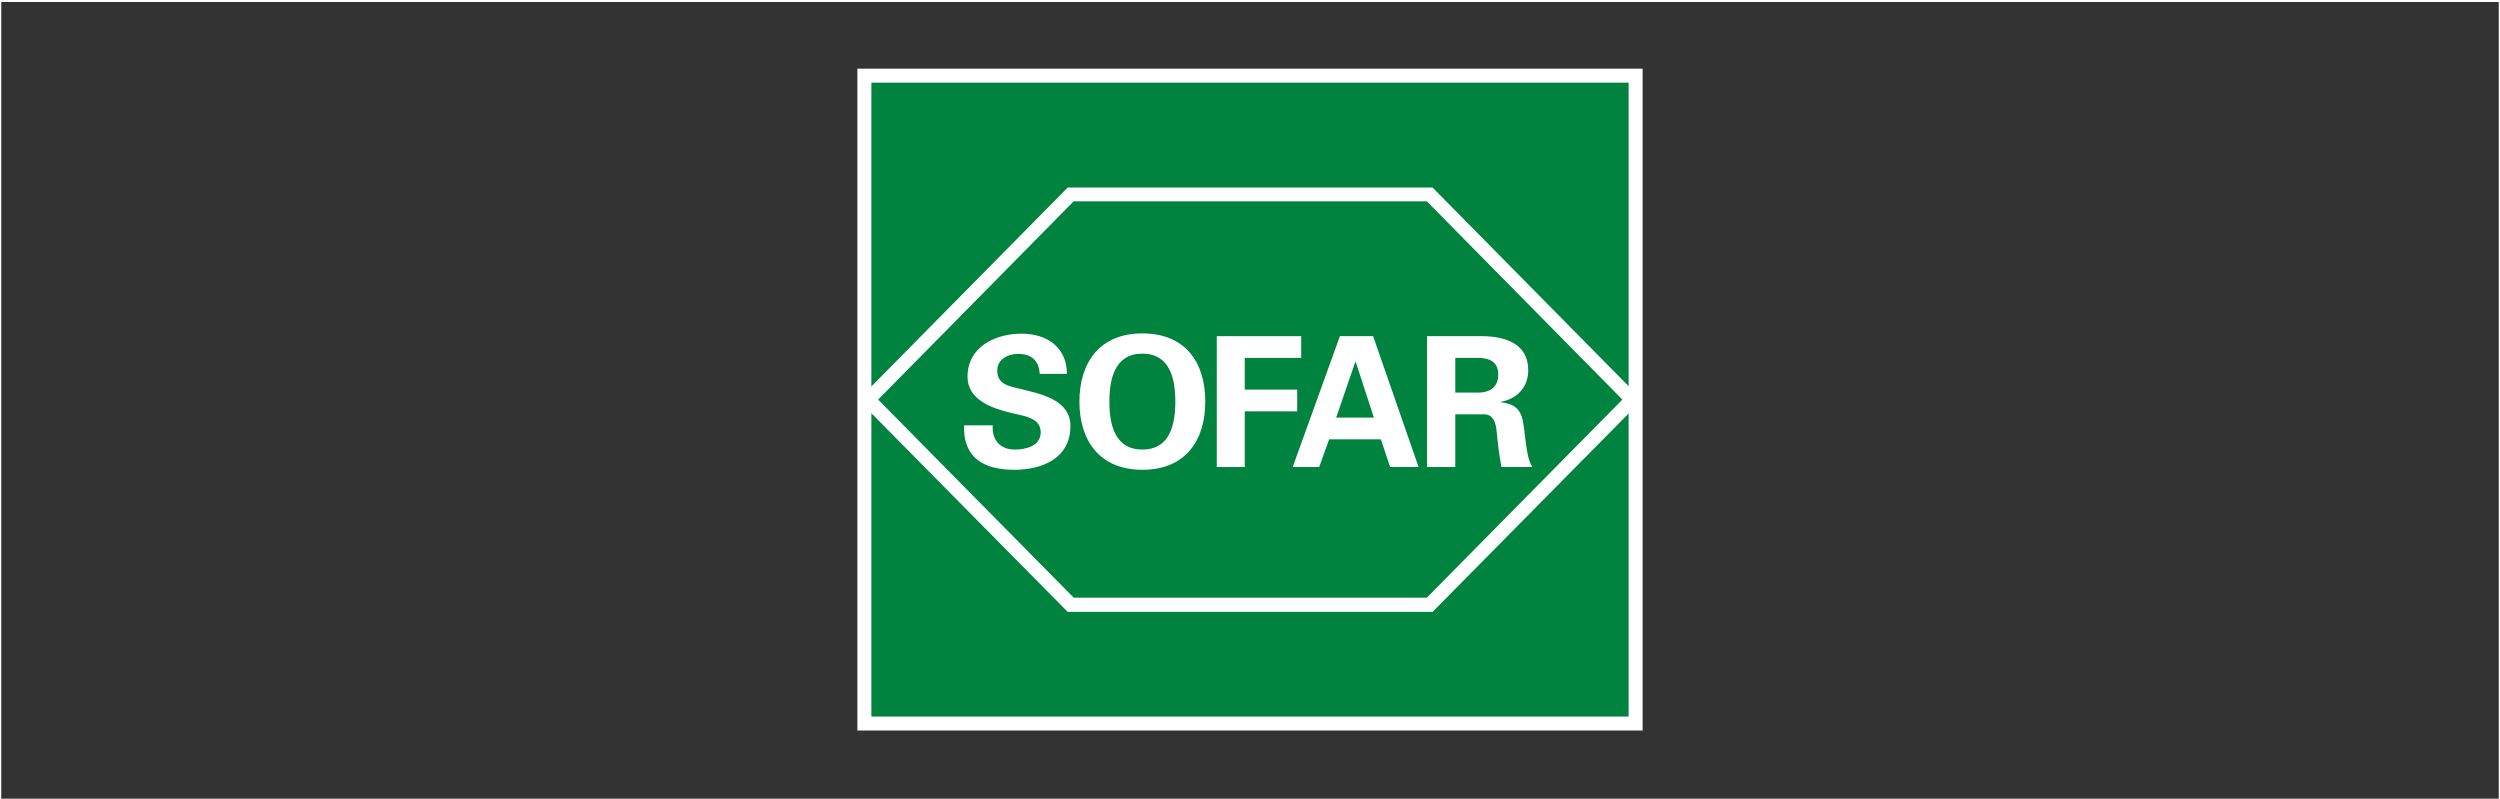
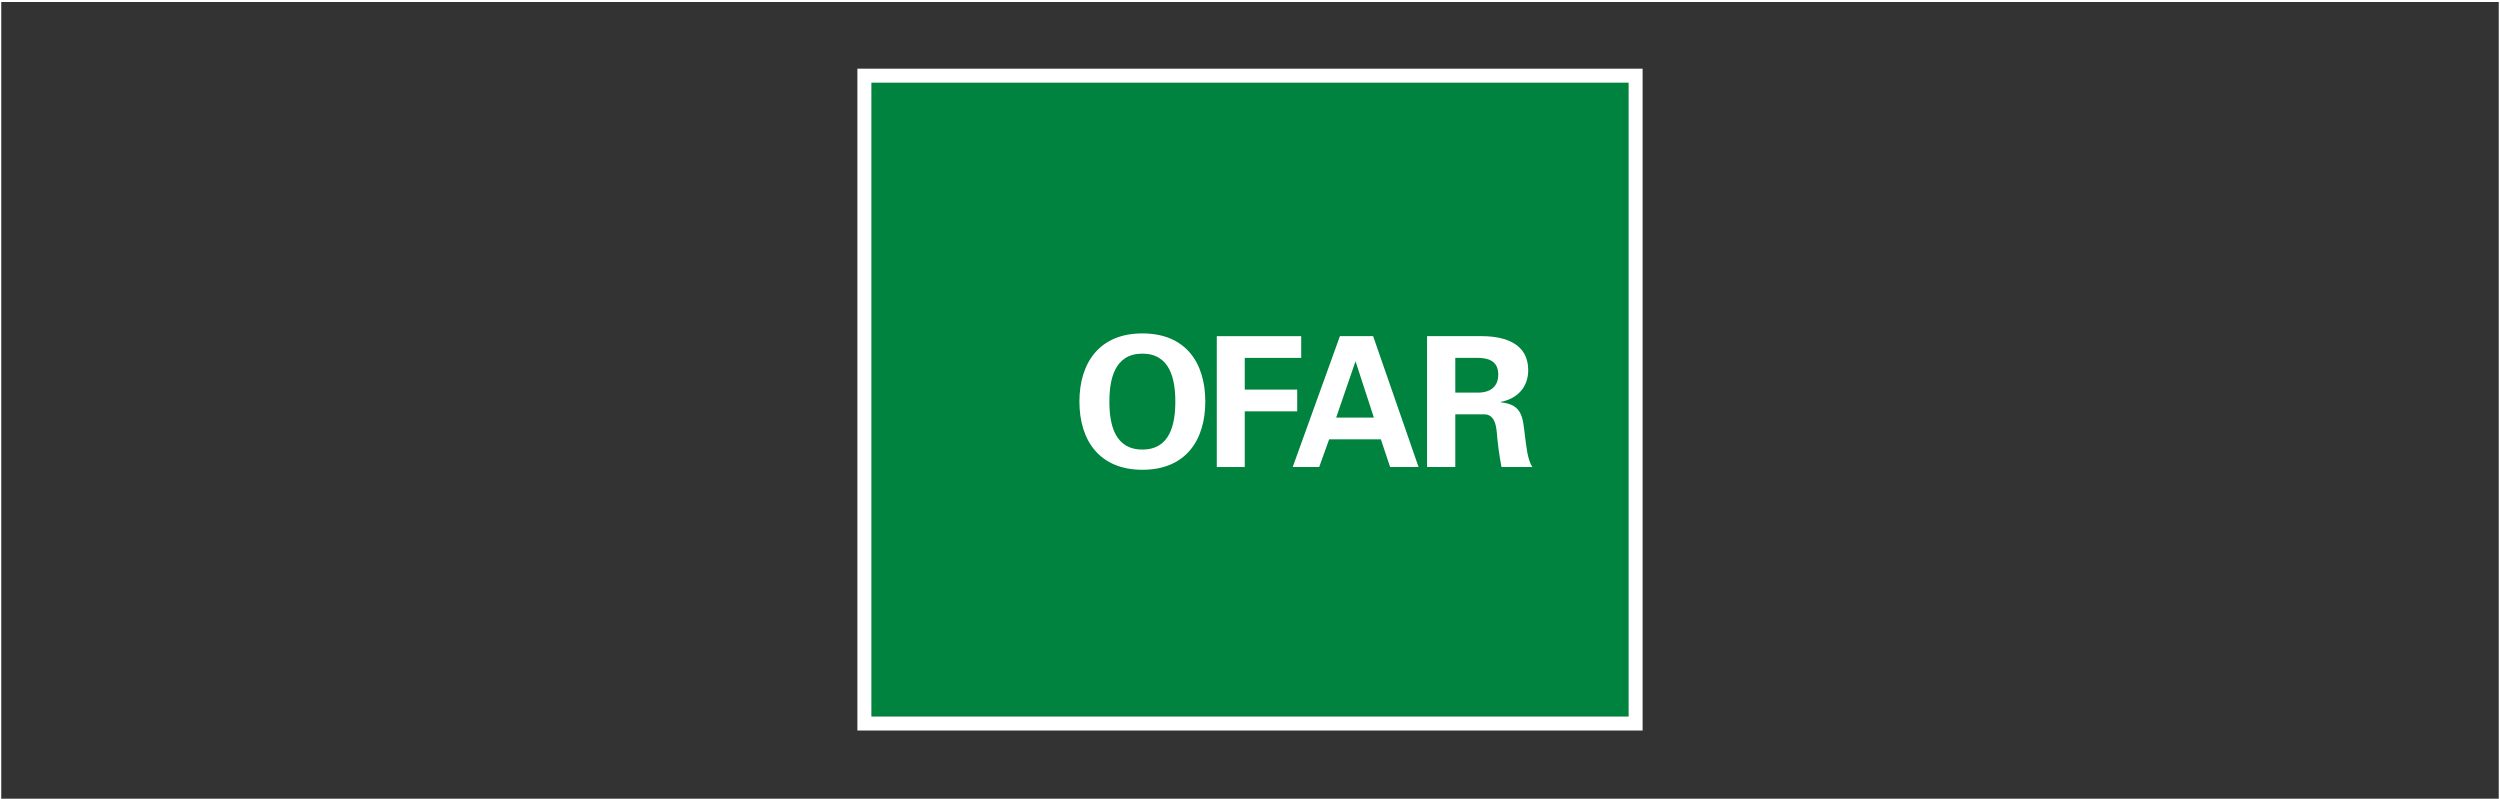
<svg xmlns="http://www.w3.org/2000/svg" version="1.1" id="Layer_1" x="0px" y="0px" viewBox="0 0 1001 320" style="enable-background:new 0 0 1001 320;" xml:space="preserve">
  <rect x="0" y="0" width="1001" height="320" fill="#333333" stroke="none" />
  <style type="text/css">
	.st0{fill:none;stroke:#FFFFFF;stroke-miterlimit:10;}
	.st1{fill-rule:evenodd;clip-rule:evenodd;fill:#00833E;}
	.st2{fill-rule:evenodd;clip-rule:evenodd;fill:#FFFFFF;}
</style>
  <rect y="0.3" class="st0" width="1001" height="320" />
  <g>
    <rect x="348.2" y="32.9" class="st1" width="304.9" height="254.1" />
-     <path class="st2" d="M416.3,149.6c-0.4-5.3-3.3-7.9-8.7-7.9c-4.1,0-8.3,2.2-8.3,6.7c0,5.7,5.1,6.3,9.6,7.4c8,2,19.7,4.3,19.7,14.8   c0,12.9-11.3,17.5-22.5,17.5c-12,0-20.5-4.6-20.1-17.8h11.5c-0.4,5.8,2.9,9.7,8.8,9.7c4.4,0,10.4-1.4,10.4-6.9   c0-6.2-7.5-6.6-12-7.8c-7.3-1.8-17.3-5.1-17.3-14.4c0-12,11-17.3,21.7-17.3c10.1,0,18.1,5.5,18.1,16.1H416.3z" />
    <path class="st2" d="M432.2,160.8c0-15.4,7.9-27.3,25.2-27.3c17.4,0,25.2,11.8,25.2,27.3c0,15.4-7.8,27.3-25.2,27.3   C440.1,188.1,432.2,176.2,432.2,160.8 M444.2,160.8c0,9.1,2.1,19.2,13.2,19.2c11.1,0,13.2-10.1,13.2-19.2c0-9-2.1-19.2-13.2-19.2   C446.3,141.6,444.2,151.8,444.2,160.8" />
    <polygon class="st2" points="487.2,187 487.2,134.6 521,134.6 521,143.3 498.4,143.3 498.4,156 519.4,156 519.4,164.7 498.4,164.7    498.4,187  " />
    <path class="st2" d="M517.6,187l18.9-52.4h13.3l18.2,52.4h-11.4l-3.7-11.1h-20.7l-4,11.1H517.6z M550.1,167.2l-7.3-22.4h-0.1   l-7.7,22.4H550.1z" />
    <path class="st2" d="M582.7,187h-11.3v-52.4h22.3c9,0.1,18.2,3,18.2,13.6c0,6.9-4.4,11.4-10.9,12.7v0.2c8.7,0.9,8.7,6.2,9.6,13.5   c0.5,3.3,0.9,9.5,3,12.4h-12.4c-0.9-4.6-1.5-9.3-1.9-14c-0.3-3-1-6.9-4.8-7.1h-11.8V187z M582.7,157.2h9.4c4.9-0.1,7.8-2.6,7.8-7.2   c0-4.7-2.9-6.6-7.8-6.7h-9.4V157.2z" />
-     <path class="st2" d="M427.5,245h146.1l83.9-84.9l-83.9-85H427.5l-83.9,85L427.5,245z M429.9,239.3L351.6,160l78.3-79.4h141.4   l78.3,79.4l-78.3,79.3H429.9z" />
    <path class="st2" d="M343.3,292.5h314.4v-265H343.3V292.5z M348.9,286.9h303.2V33.1H348.9V286.9z" />
  </g>
</svg>